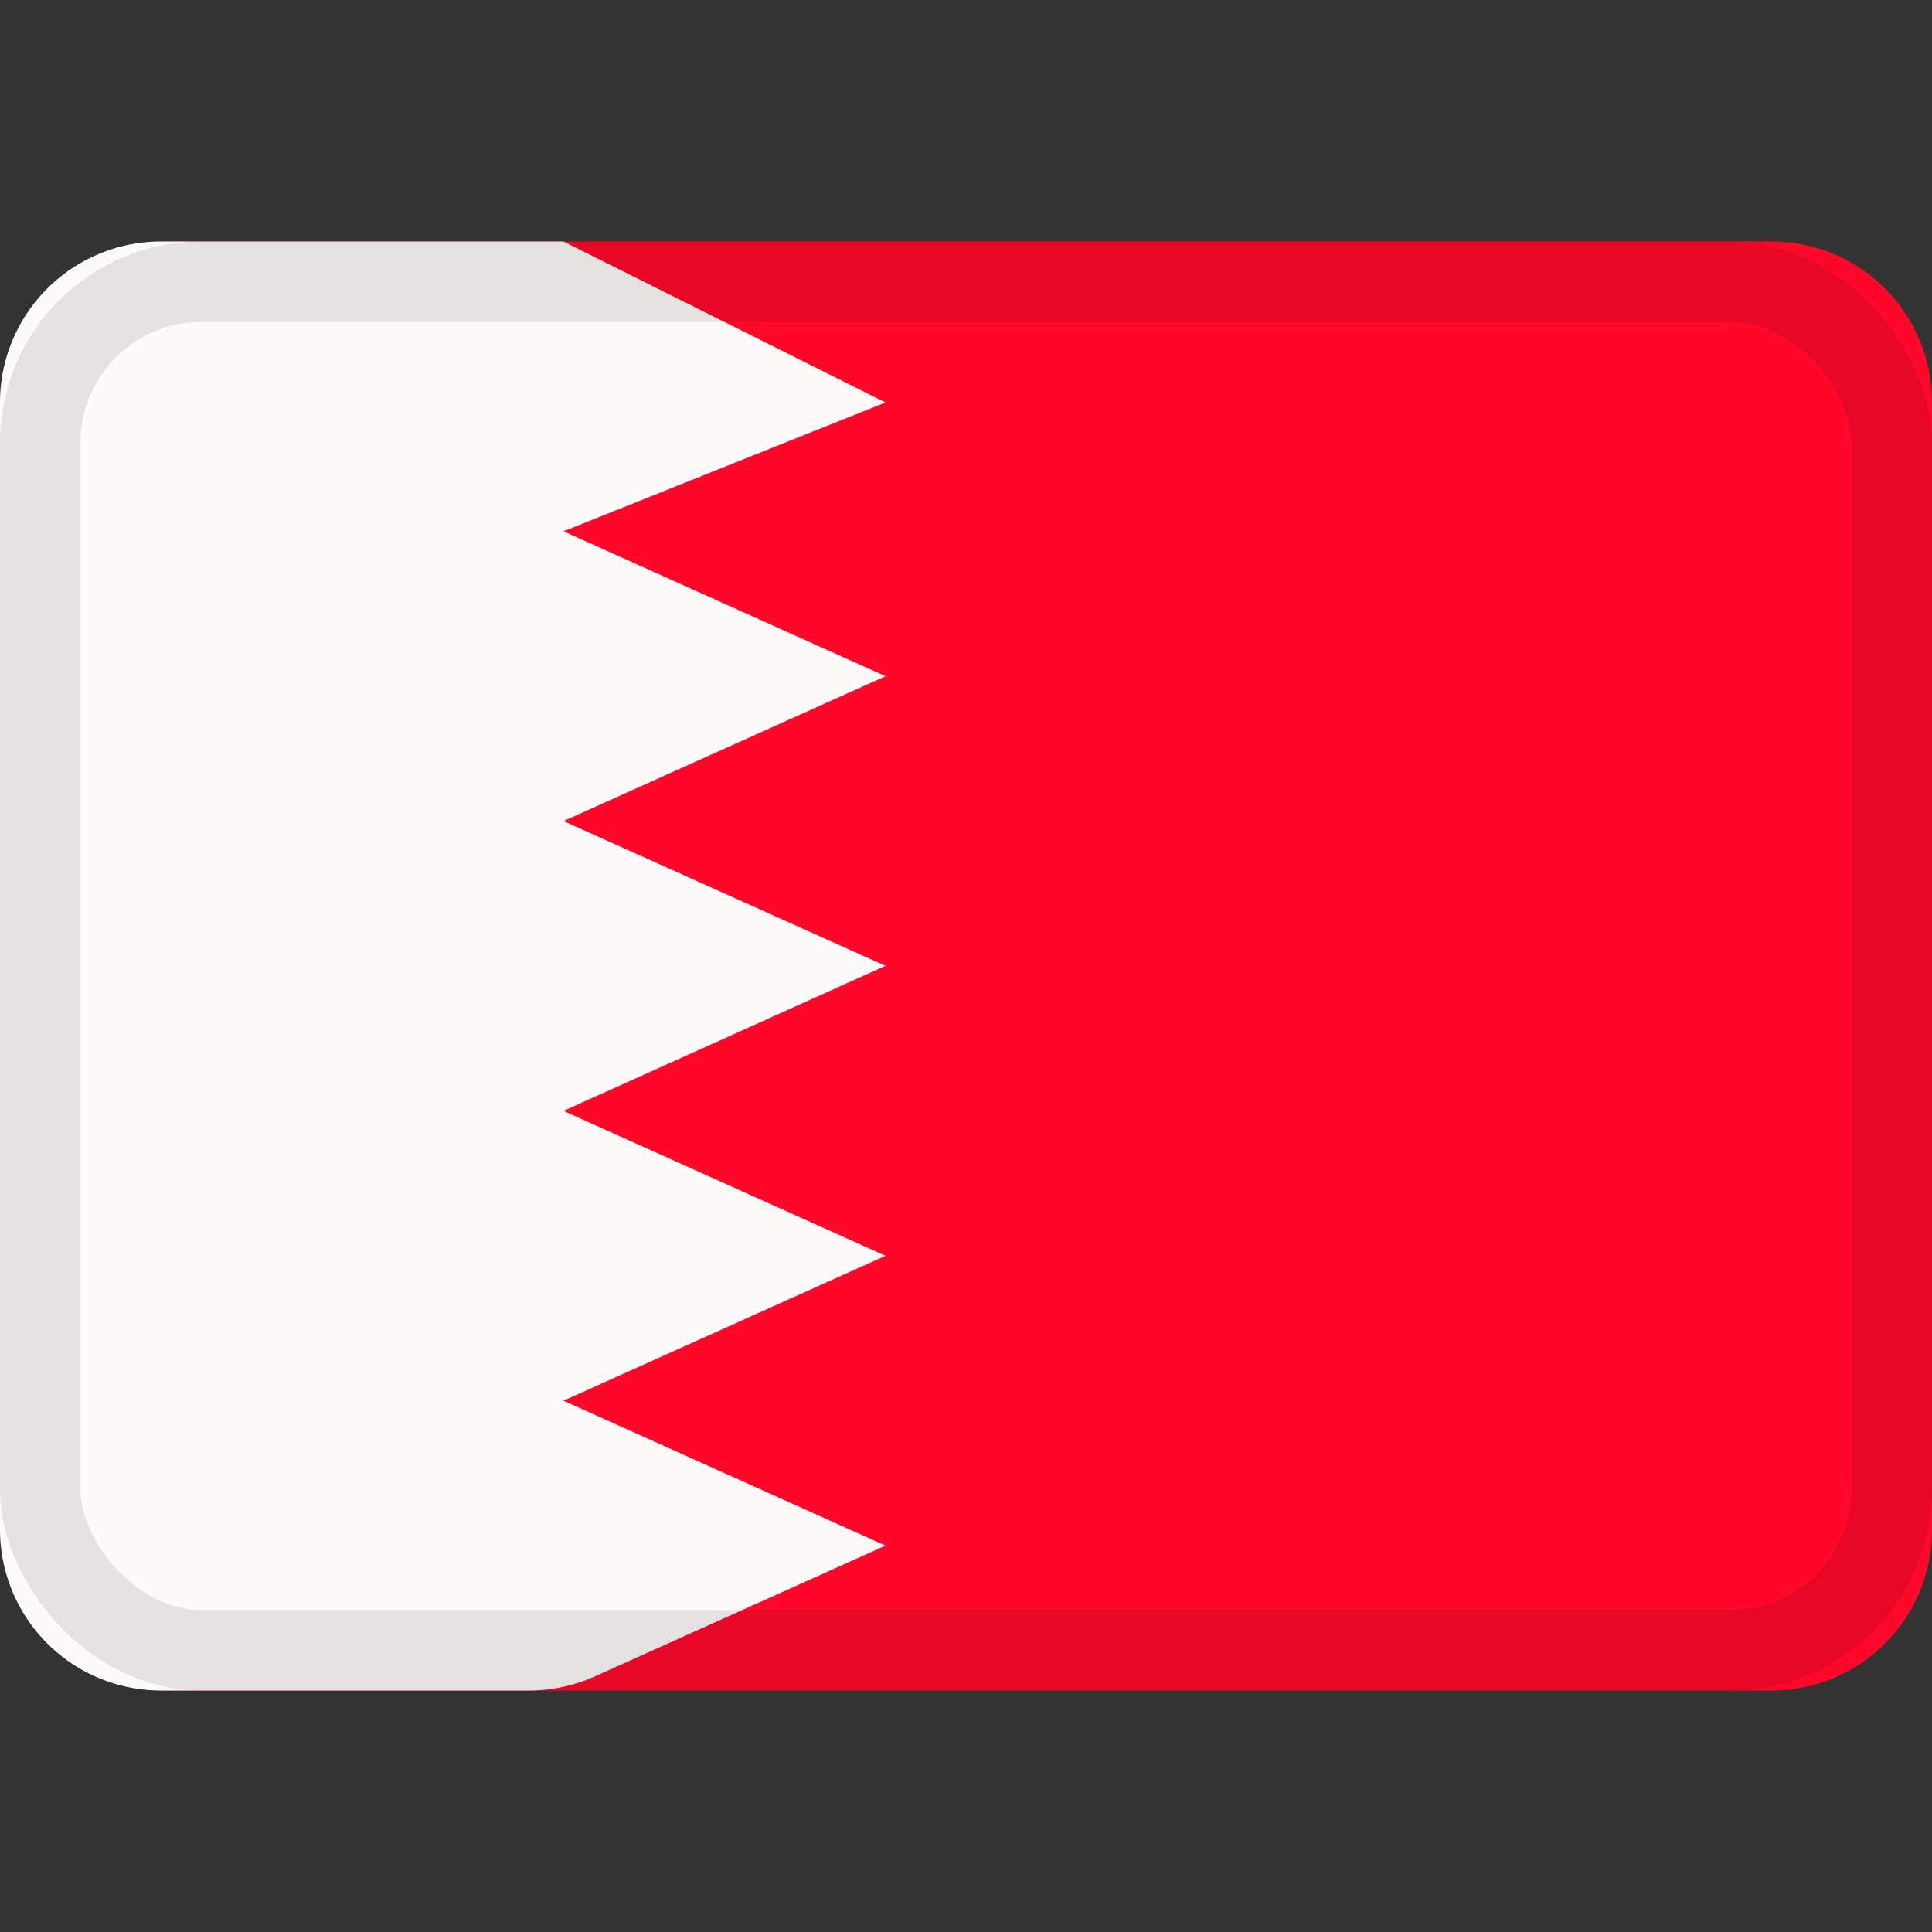
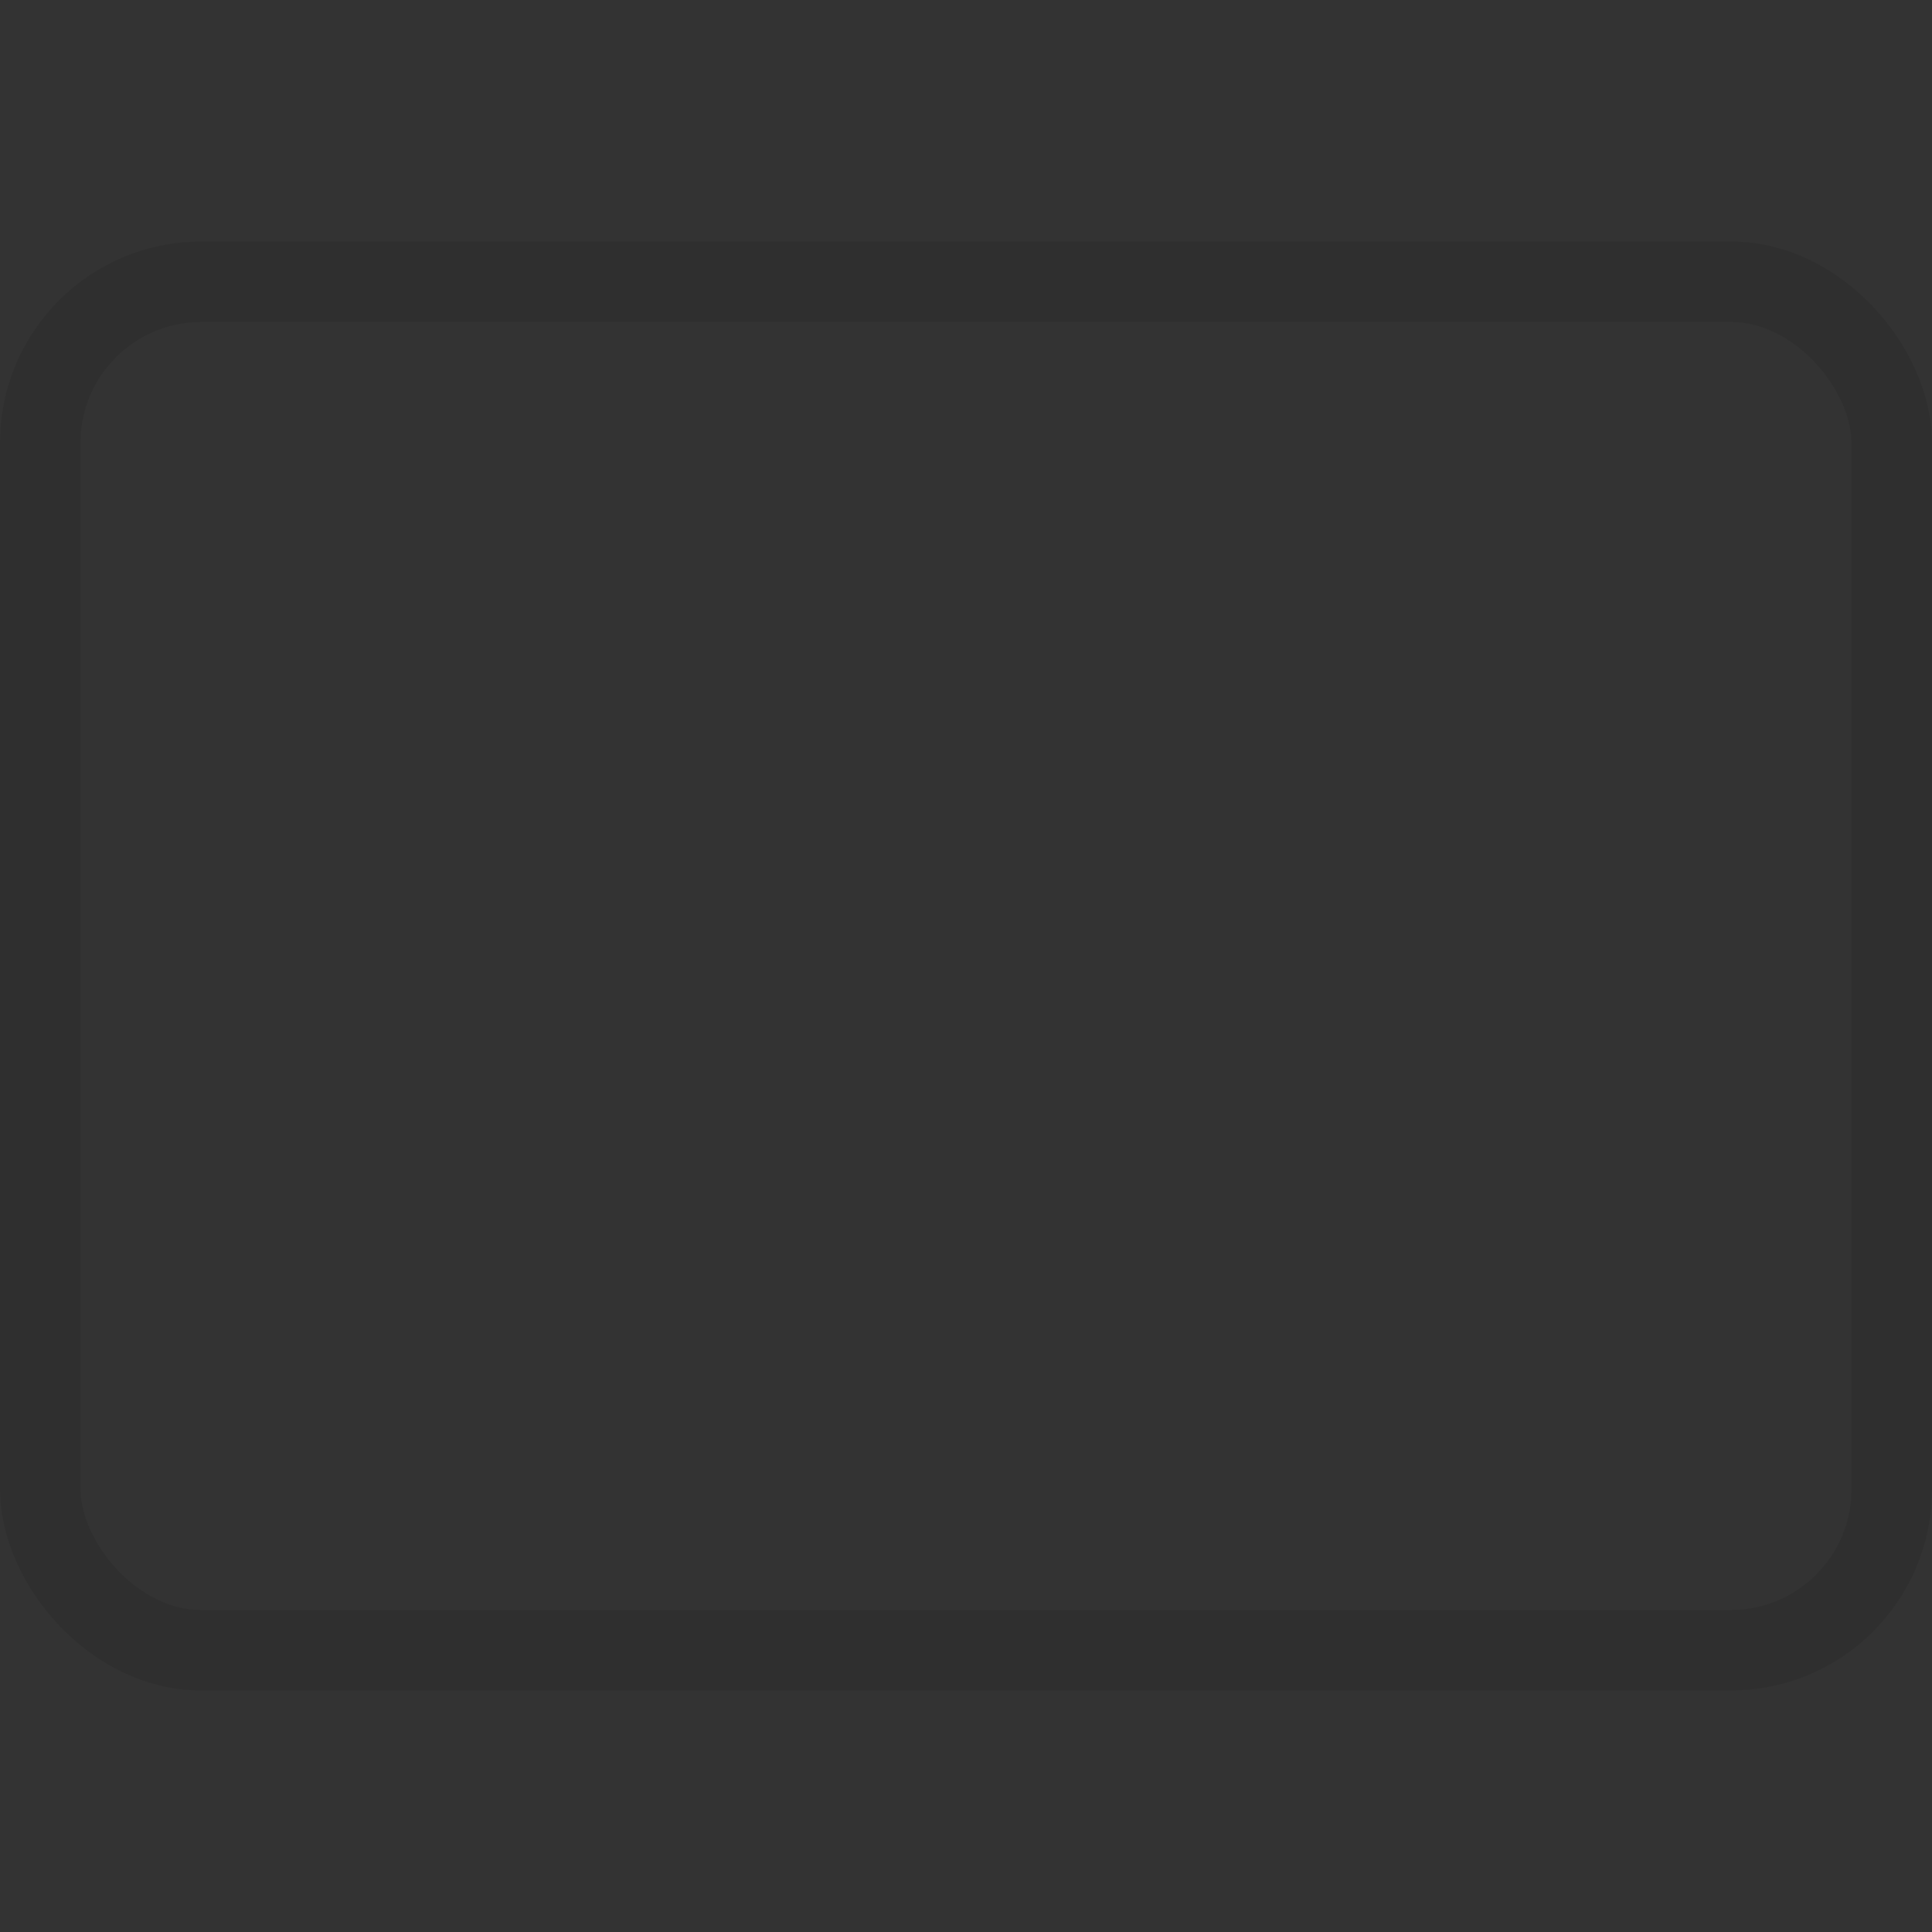
<svg xmlns="http://www.w3.org/2000/svg" viewBox="0 0 24 24">
  <rect x="0" y="0" width="24" height="24" fill="#333333" stroke="none" />
  <g fill="none" fill-rule="evenodd">
-     <path fill="#ff082a" d="M2 3h20.009C23.109 3 24 3.893 24 4.995v14.01C24 20.107 23.11 21 22.009 21H2z" />
-     <path fill="#fcfbfa" d="m7 3 4 2-4 1.6 4 1.8-4 1.8 4 1.798L7 13.8l4 1.8-4 1.8 4 1.8-3.609 1.624a2 2 0 0 1-.82.176H2a2 2 0 0 1-2-2V5a2 2 0 0 1 2-2z" />
    <rect width="23" height="17" x=".5" y="3.5" stroke="#100f0e" opacity=".1" rx="2" />
  </g>
</svg>